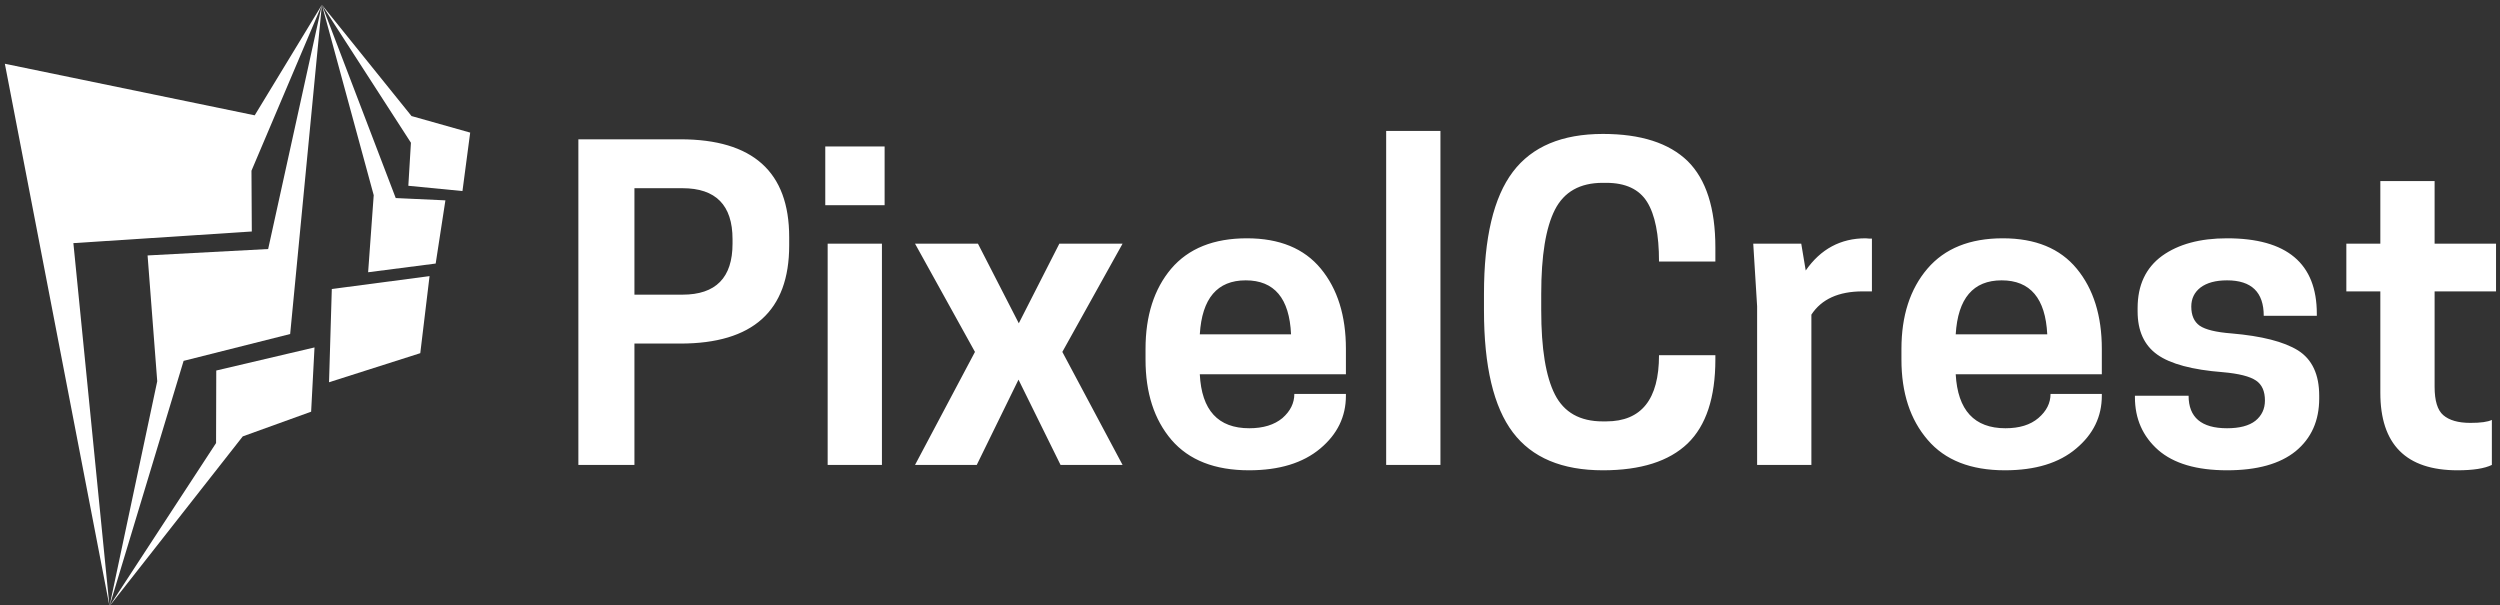
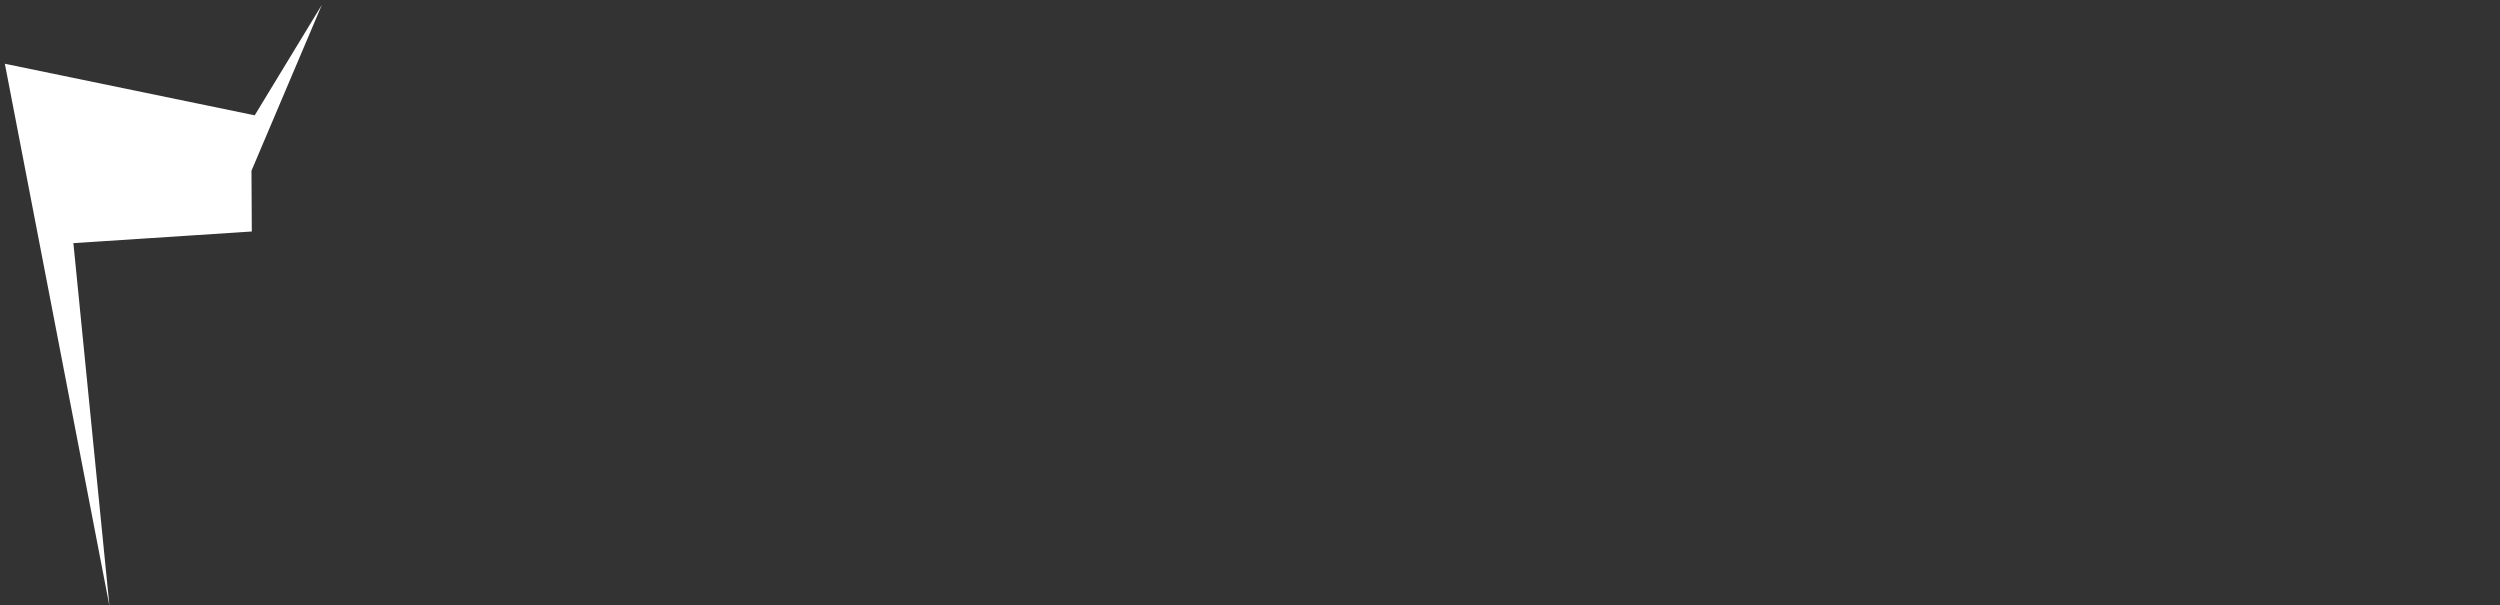
<svg xmlns="http://www.w3.org/2000/svg" data-v-423bf9ae="" viewBox="0 0 442 107" class="iconLeft">
  <rect x="0" y="0" width="442" height="107" fill="#333333" stroke="none" />
  <g data-v-423bf9ae="" id="b858059c-14a2-4a5a-8523-92d4622576e8" fill="white" transform="matrix(5.272,0,0,5.272,97.775,26.843)">
-     <path d="M4.27 6.43L2.73 6.43L2.73 10.50L0.85 10.50L0.85-0.42L4.27-0.42Q7.92-0.42 7.92 2.86L7.92 2.86L7.92 3.14Q7.92 6.43 4.27 6.43L4.27 6.43ZM2.73 1.22L2.73 4.79L4.34 4.79Q6.02 4.79 6.02 3.08L6.02 3.08L6.02 2.93Q6.02 1.22 4.34 1.22L4.34 1.22L2.73 1.22ZM11.03 10.50L9.21 10.50L9.21 3.08L11.03 3.08L11.03 10.50ZM9.13-0.18L11.12-0.18L11.12 1.79L9.13 1.79L9.13-0.18ZM14.15 6.71L12.14 3.08L14.25 3.08L15.62 5.75L16.98 3.08L19.10 3.08L17.08 6.71L19.10 10.50L17.02 10.50L15.61 7.64L14.21 10.50L12.14 10.50L14.15 6.71ZM26.59 6.61L26.59 7.46L21.69 7.46Q21.78 9.27 23.35 9.27L23.35 9.27Q24.05 9.27 24.46 8.93Q24.86 8.58 24.86 8.12L24.86 8.12L26.59 8.12L26.59 8.18Q26.59 9.23 25.73 9.95Q24.86 10.68 23.34 10.68L23.34 10.68Q21.62 10.68 20.74 9.66Q19.87 8.64 19.87 6.97L19.87 6.97L19.87 6.61Q19.87 4.94 20.73 3.92Q21.60 2.90 23.27 2.90L23.27 2.90Q24.91 2.90 25.75 3.92Q26.59 4.94 26.59 6.61L26.59 6.61ZM23.23 4.31L23.23 4.31Q21.80 4.31 21.69 6.12L21.69 6.12L24.75 6.12Q24.67 4.31 23.23 4.31ZM29.76 10.50L27.94 10.50L27.94-0.70L29.76-0.70L29.76 10.50ZM33.14 4.76L33.14 5.32Q33.14 7.24 33.60 8.14Q34.06 9.04 35.20 9.04L35.20 9.04L35.32 9.04Q37.09 9.04 37.09 6.82L37.09 6.82L38.98 6.82L38.98 6.96Q38.98 8.88 38.05 9.78Q37.11 10.68 35.21 10.68L35.21 10.68Q33.15 10.68 32.19 9.41Q31.22 8.13 31.22 5.32L31.22 5.32L31.22 4.76Q31.22 1.95 32.19 0.67Q33.15-0.60 35.21-0.60L35.21-0.60Q37.11-0.60 38.05 0.31Q38.98 1.23 38.98 3.21L38.98 3.21L38.98 3.68L37.09 3.68Q37.09 2.32 36.69 1.68Q36.29 1.04 35.32 1.04L35.32 1.04L35.20 1.04Q34.06 1.04 33.60 1.94Q33.14 2.84 33.14 4.76L33.14 4.76ZM44.02 2.90L44.02 2.90Q44.06 2.90 44.14 2.91Q44.21 2.91 44.23 2.91L44.23 2.91L44.23 4.68L43.92 4.68Q42.71 4.68 42.20 5.46L42.20 5.46L42.20 10.50L40.38 10.50L40.38 5.18L40.25 3.08L41.86 3.08L42.01 3.98Q42.76 2.90 44.02 2.90ZM51.94 6.61L51.94 7.46L47.04 7.46Q47.14 9.27 48.71 9.27L48.71 9.27Q49.41 9.27 49.81 8.93Q50.22 8.58 50.22 8.12L50.22 8.12L51.94 8.12L51.94 8.18Q51.94 9.23 51.08 9.95Q50.22 10.68 48.69 10.68L48.69 10.68Q46.97 10.68 46.10 9.66Q45.22 8.64 45.22 6.97L45.22 6.97L45.22 6.61Q45.22 4.94 46.09 3.92Q46.96 2.90 48.62 2.90L48.62 2.90Q50.26 2.90 51.10 3.92Q51.94 4.94 51.94 6.61L51.94 6.61ZM48.58 4.31L48.58 4.31Q47.15 4.31 47.04 6.12L47.04 6.12L50.11 6.12Q50.02 4.31 48.58 4.31ZM56.14 9.27L56.14 9.27Q56.77 9.27 57.09 9.02Q57.41 8.76 57.41 8.34L57.41 8.34Q57.41 7.87 57.11 7.67Q56.80 7.46 56.00 7.39L56.00 7.39Q54.46 7.27 53.80 6.80Q53.14 6.33 53.14 5.35L53.14 5.35L53.14 5.24Q53.14 4.09 53.96 3.49Q54.78 2.90 56.14 2.90L56.14 2.90Q59.15 2.90 59.15 5.43L59.15 5.43L59.15 5.50L57.37 5.50Q57.37 4.31 56.14 4.31L56.14 4.31Q55.57 4.31 55.25 4.55Q54.94 4.79 54.94 5.19L54.94 5.19Q54.94 5.63 55.22 5.83Q55.51 6.03 56.29 6.09L56.29 6.09Q57.81 6.22 58.52 6.66Q59.23 7.11 59.23 8.18L59.23 8.18L59.23 8.27Q59.23 9.39 58.44 10.04Q57.65 10.68 56.14 10.68L56.14 10.68Q54.61 10.68 53.83 10.00Q53.05 9.31 53.05 8.23L53.05 8.23L53.05 8.18L54.85 8.18Q54.85 9.27 56.14 9.27ZM63.10 0.98L63.10 3.08L65.16 3.08L65.16 4.68L63.10 4.68L63.10 7.88Q63.10 8.58 63.39 8.83Q63.69 9.09 64.30 9.09L64.30 9.09Q64.82 9.09 65.02 8.99L65.02 8.99L65.02 10.50Q64.65 10.68 63.87 10.68L63.87 10.68Q61.28 10.68 61.28 8.08L61.28 8.08L61.28 4.68L60.14 4.68L60.14 3.08L61.28 3.08L61.28 0.98L63.10 0.98Z" />
-   </g>
+     </g>
  <g data-v-423bf9ae="" id="4fd8ffa5-3ab0-4bc2-a049-706995f1bfe8" transform="matrix(1.087,0,0,1.087,-13.255,-0.239)" stroke="none" fill="white">
    <g clip-rule="evenodd">
      <path d="M12.983 10.59l17.018 88.223-5.872-59.049 29.021-1.892-.054-9.883L64.549 1 53.622 18.977z" />
-       <path d="M59.389 54.548l5.16-53.541-8.74 39.716-19.612 1.045 1.57 20.462-7.766 36.583 12.057-39.899z" />
-       <path d="M62.8 67.182l.549-10.453-15.979 3.755-.032 11.797-17.337 26.532 21.68-27.616zM65.711 62.394l14.841-4.731 1.509-12.532-15.899 2.095zM72.07 44.502l10.988-1.417 1.581-10.278-8.079-.373L64.549 1l8.43 30.967z" />
-       <path d="M87.413 31.294l1.256-9.506-9.544-2.694L64.549 1l14.483 22.437-.422 7z" />
    </g>
  </g>
</svg>